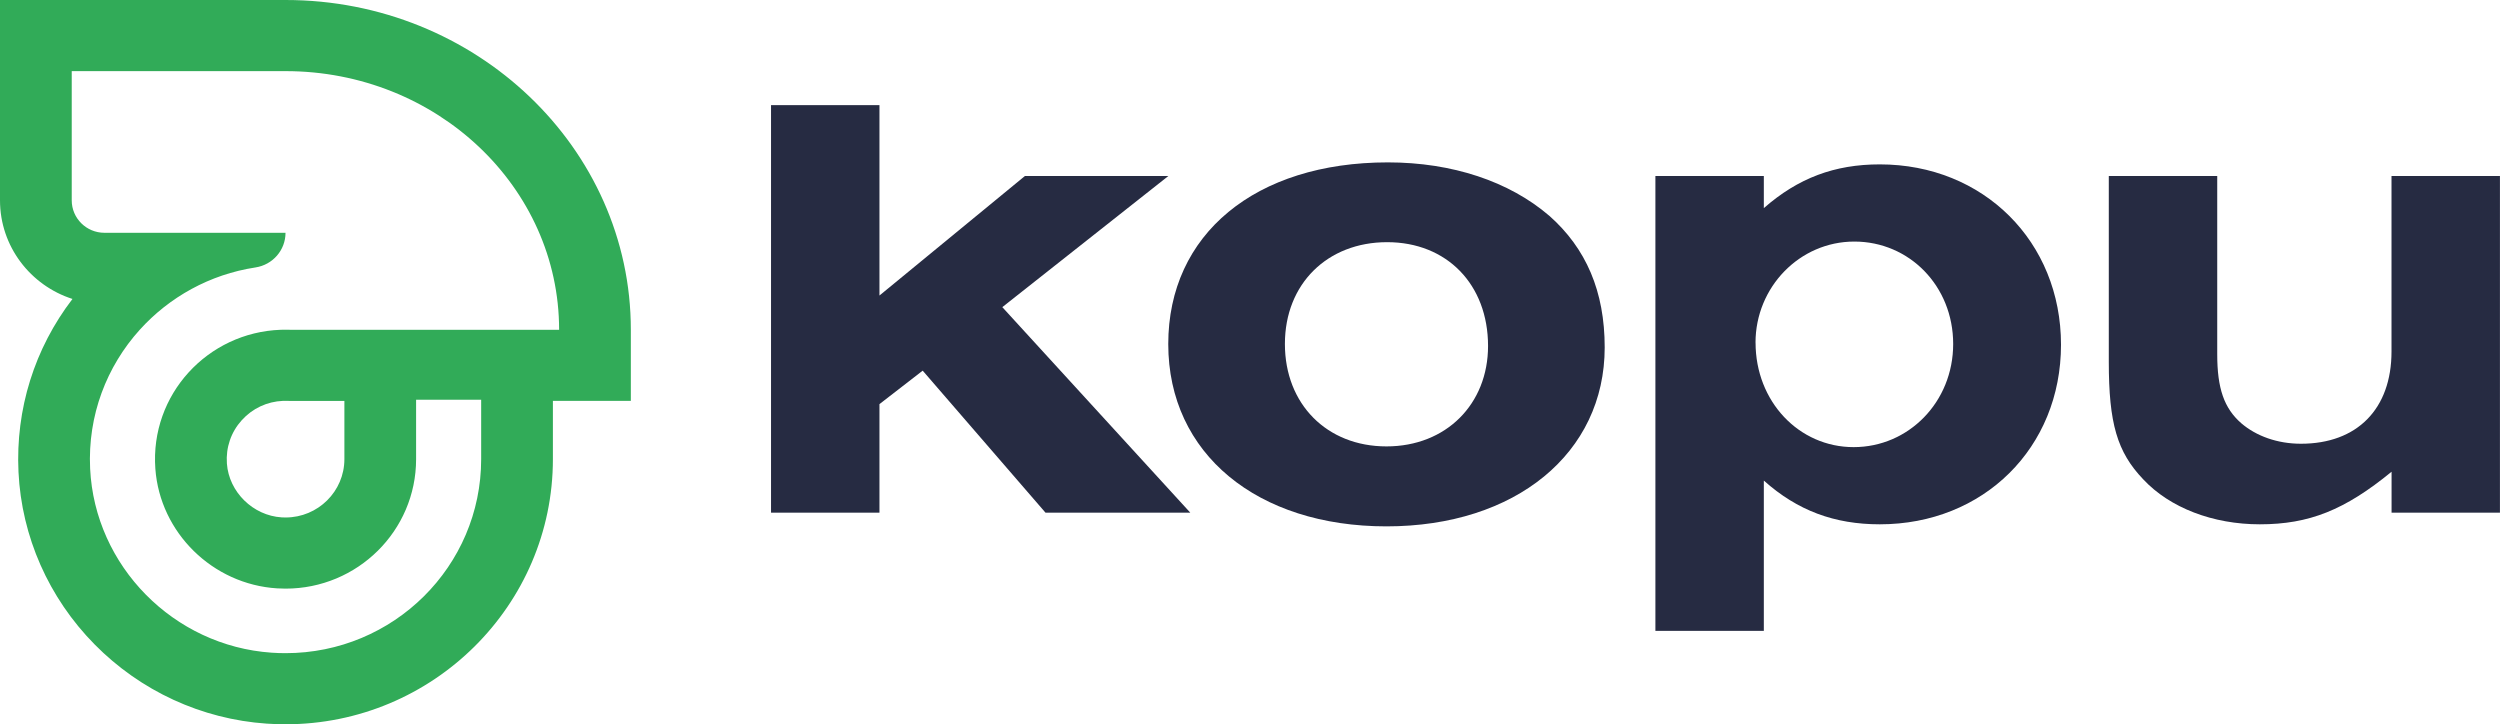
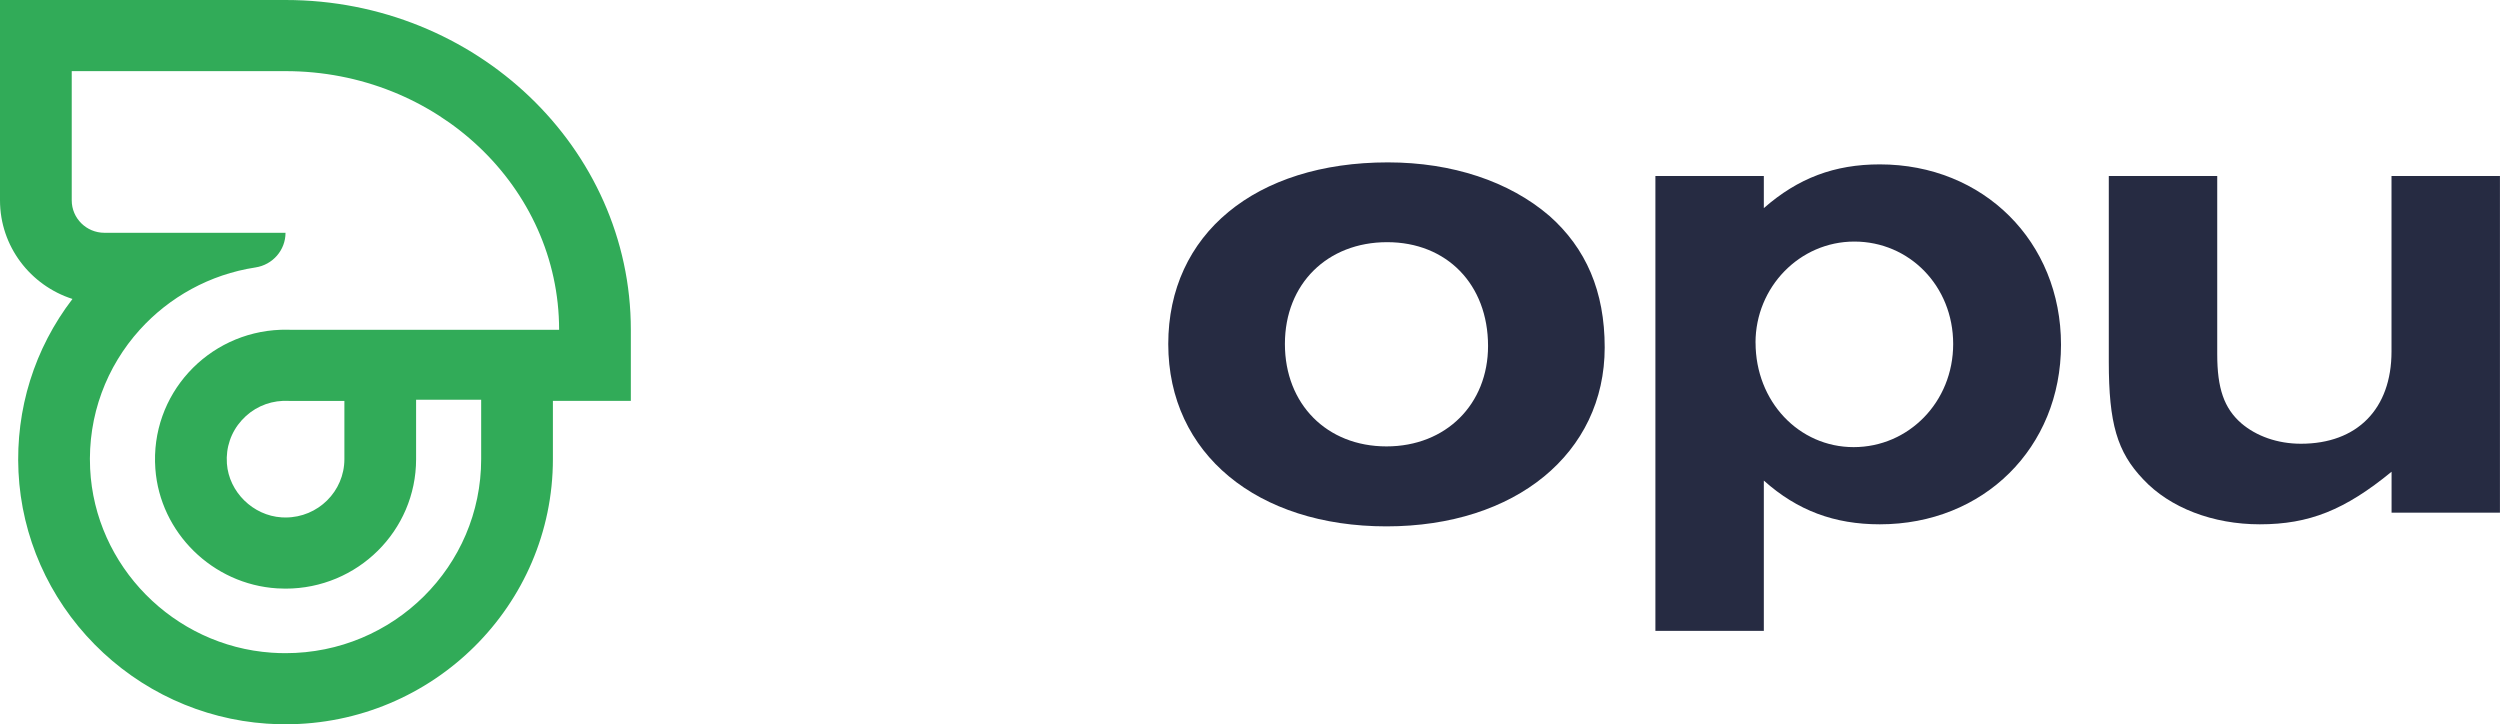
<svg xmlns="http://www.w3.org/2000/svg" width="214" height="62" viewBox="0 0 214 62" fill="none">
  <g clip-path="url(#clip0_92_4)">
-     <path d="M101.891 43.887H89.497L78.982 31.728L75.282 34.592V43.887H66V9H75.282V25.297L87.734 15.065H100.013L85.798 26.291L101.891 43.887Z" fill="#262b42" />
    <path d="M132.606 18.457C135.779 21.263 137.362 24.945 137.362 29.74C137.362 38.802 129.724 45.057 118.682 45.057C107.641 45.057 100.003 38.859 100.003 29.45C100.003 20.041 107.464 13.9 118.802 13.9C124.322 13.9 129.198 15.536 132.606 18.461V18.457ZM109.988 29.445C109.988 34.587 113.573 38.212 118.682 38.212C123.792 38.212 127.377 34.587 127.377 29.616C127.377 24.355 123.854 20.73 118.74 20.73C113.625 20.73 109.988 24.298 109.988 29.44V29.445Z" fill="#262b42" />
    <path d="M141.702 15.065H150.984V17.814C153.923 15.241 157.035 14.071 160.911 14.071C169.783 14.071 176.422 20.678 176.422 29.507C176.422 38.336 169.783 44.881 160.911 44.881C157.035 44.881 153.861 43.711 150.984 41.137V54H141.702V15.065ZM150.276 29.331C150.276 34.359 153.976 38.274 158.674 38.274C163.373 38.274 167.192 34.416 167.192 29.445C167.192 24.474 163.43 20.678 158.732 20.678C154.033 20.678 150.272 24.593 150.272 29.331H150.276Z" fill="#262b42" />
    <path d="M214 43.887H204.718V40.381C200.722 43.654 197.668 44.881 193.438 44.881C189.442 44.881 185.742 43.478 183.453 41.023C181.221 38.683 180.513 36.228 180.513 30.967V15.065H189.795V30.325C189.795 33.251 190.383 34.944 191.851 36.228C193.141 37.337 194.962 37.984 196.96 37.984C201.778 37.984 204.713 35.001 204.713 30.092V15.065H213.995V43.887H214Z" fill="#262b42" />
  </g>
  <g clip-path="url(#clip1_92_4)">
    <path d="M24.442 6.089C37.373 6.089 47.86 16.003 47.86 28.229H24.859C24.791 28.227 24.633 28.224 24.469 28.224C24.286 28.224 24.099 28.224 24.027 28.229C17.776 28.454 12.836 33.773 13.298 40.125C13.696 45.596 18.201 50.02 23.722 50.364C23.963 50.378 24.203 50.387 24.442 50.387C30.614 50.387 35.618 45.425 35.618 39.303V34.217H41.188V39.303C41.188 48.475 33.689 55.911 24.442 55.911C24.048 55.911 23.652 55.898 23.25 55.87C14.856 55.294 8.115 48.451 7.715 40.116C7.496 35.544 9.141 31.355 11.961 28.231C14.488 25.434 17.955 23.49 21.869 22.893C23.348 22.667 24.44 21.411 24.44 19.927H8.941C7.394 19.927 6.14 18.684 6.14 17.149V6.089H24.442ZM24.442 0H0V17.147C0 21.09 2.609 24.44 6.204 25.59C2.956 29.826 1.324 35.021 1.583 40.403C1.85 45.927 4.161 51.166 8.094 55.157C12.031 59.151 17.263 61.561 22.826 61.943C23.363 61.979 23.905 61.998 24.442 61.998C37.061 61.998 47.328 51.816 47.328 39.301V34.316H54V28.227C54 12.664 40.74 0 24.442 0ZM24.223 34.314C24.284 34.314 24.378 34.314 24.469 34.314C24.531 34.314 24.593 34.314 24.642 34.314L24.725 34.318H29.48V39.303C29.48 42.058 27.221 44.297 24.444 44.297C24.333 44.297 24.22 44.293 24.108 44.287C21.658 44.135 19.6 42.115 19.423 39.688C19.323 38.307 19.774 36.988 20.694 35.971C21.609 34.958 22.863 34.371 24.225 34.314H24.223Z" fill="#31AB58" />
  </g>
  <defs>
    <clipPath id="clip0_92_4">
      <rect width="148" height="45" fill="white" transform="translate(66 9)" />
    </clipPath>
    <clipPath id="clip1_92_4">
      <rect width="54" height="62" fill="white" />
    </clipPath>
  </defs>
</svg>